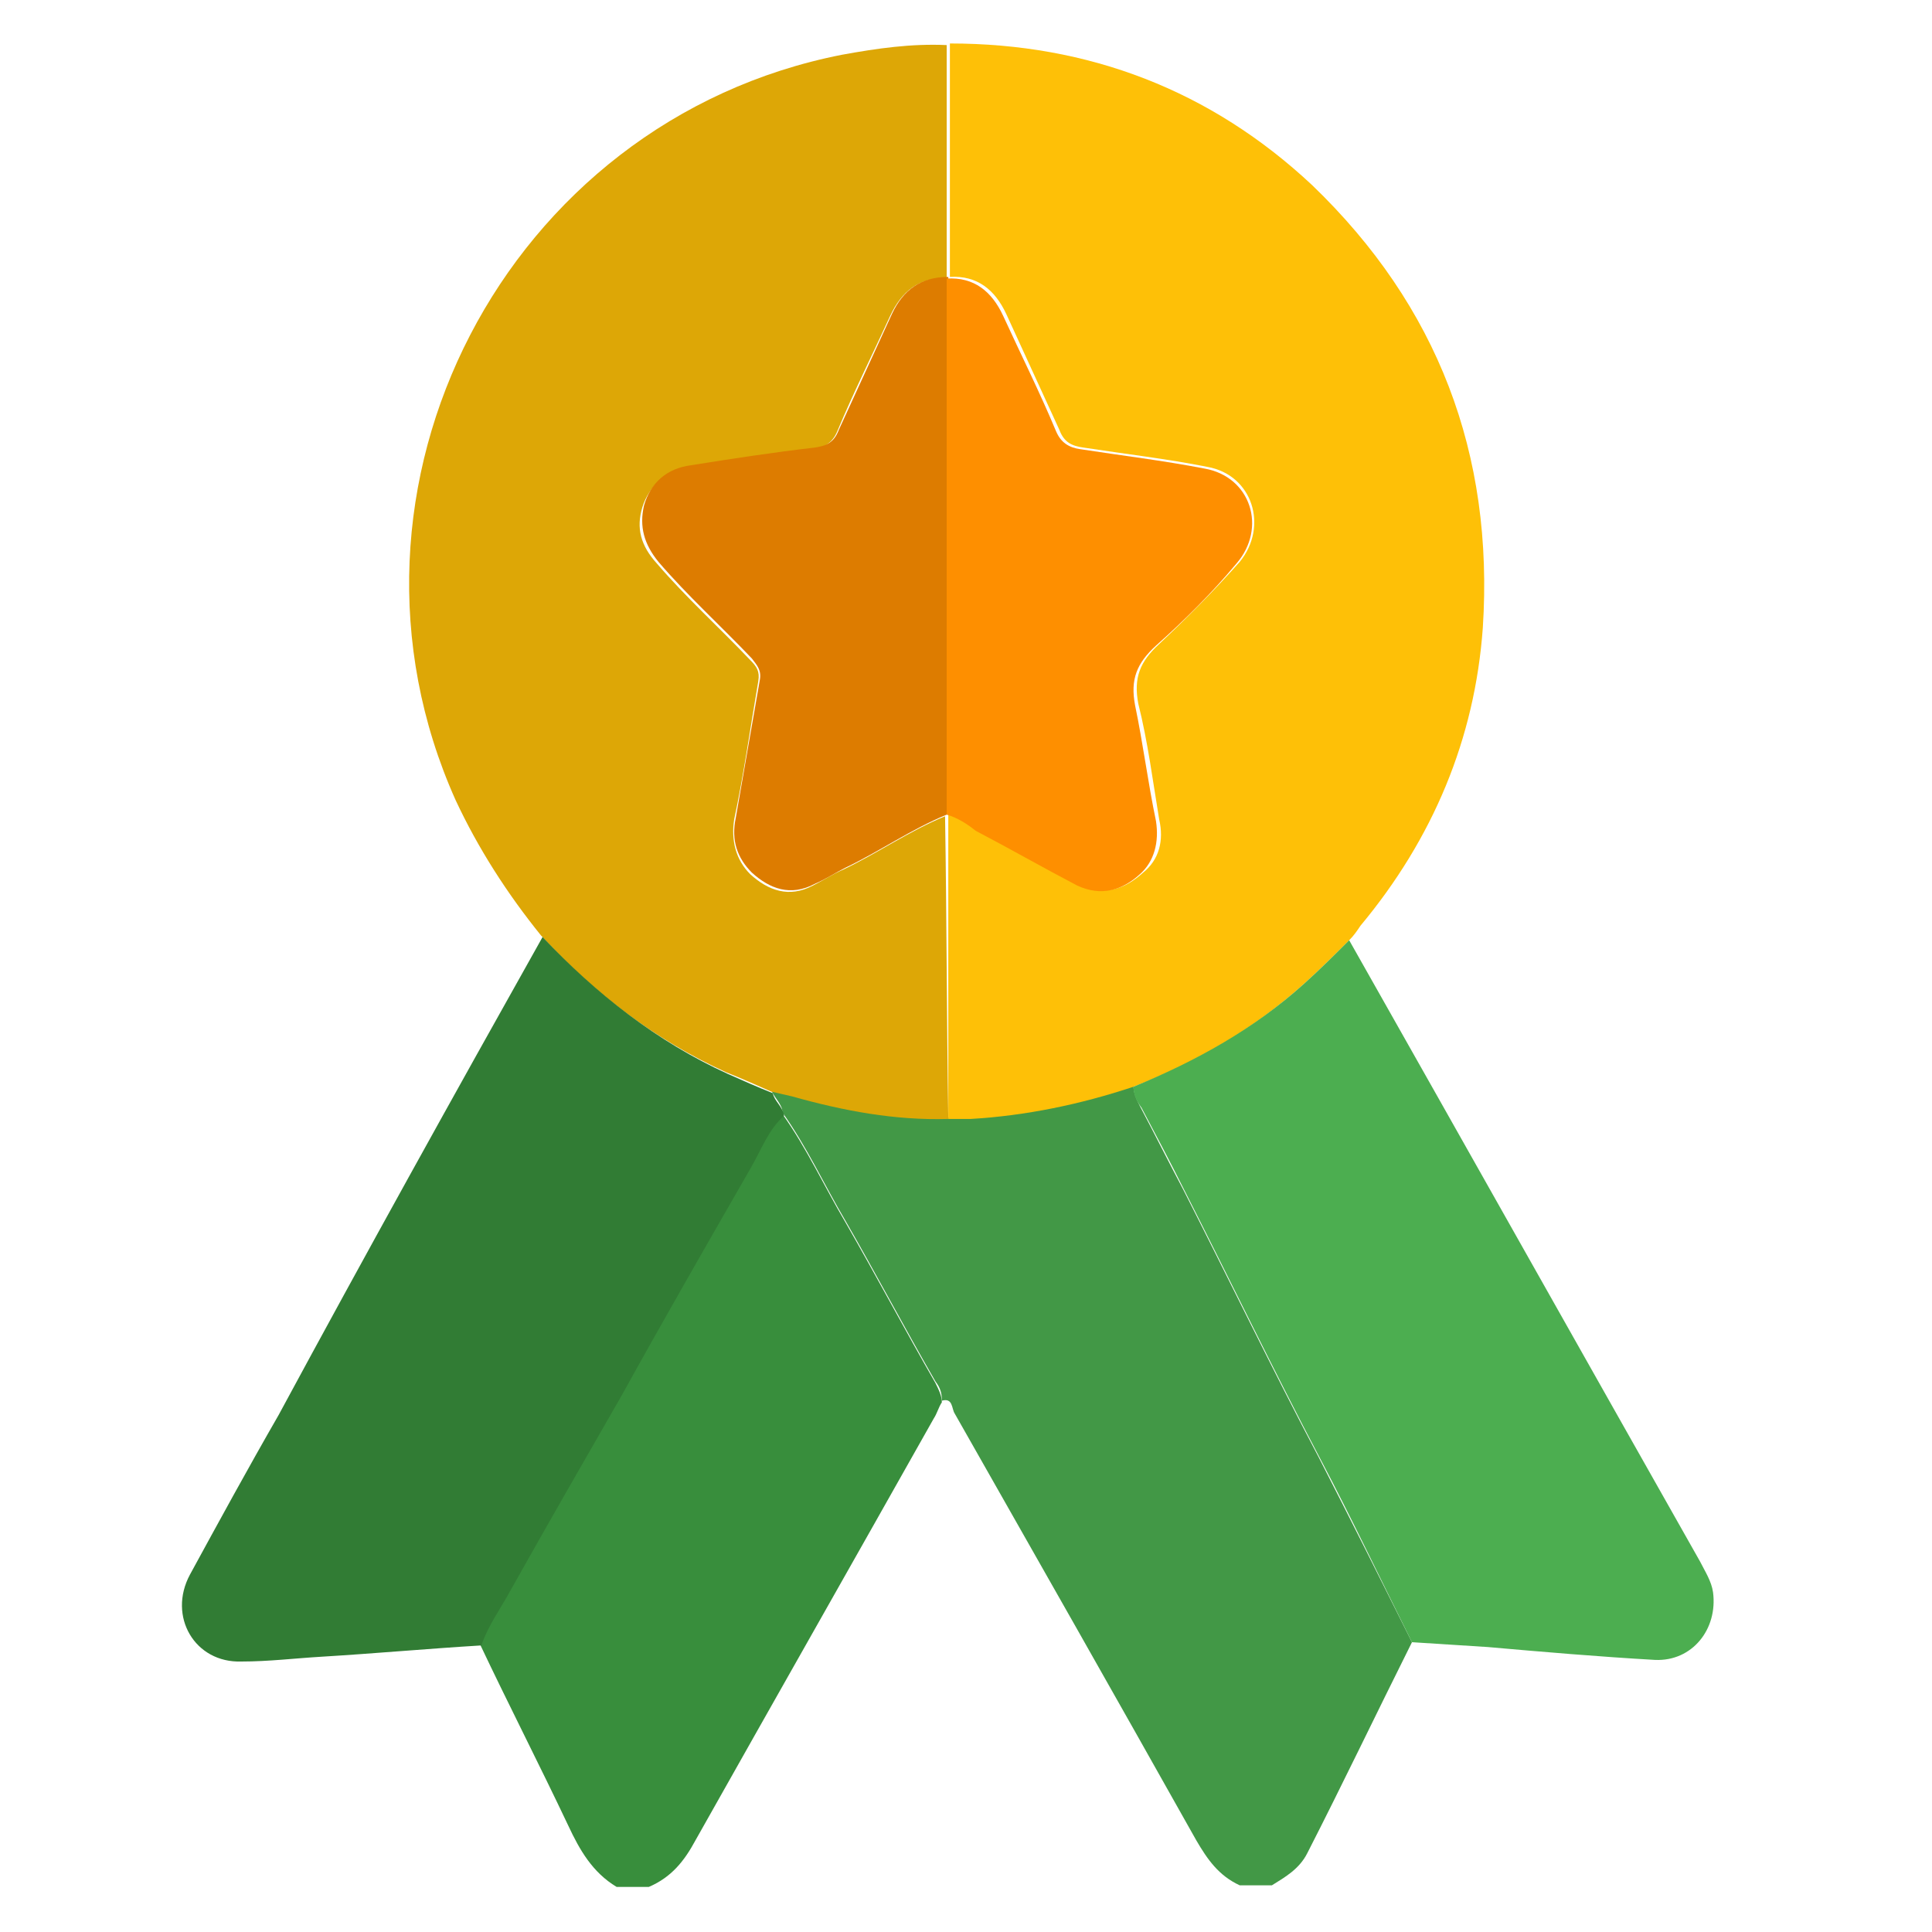
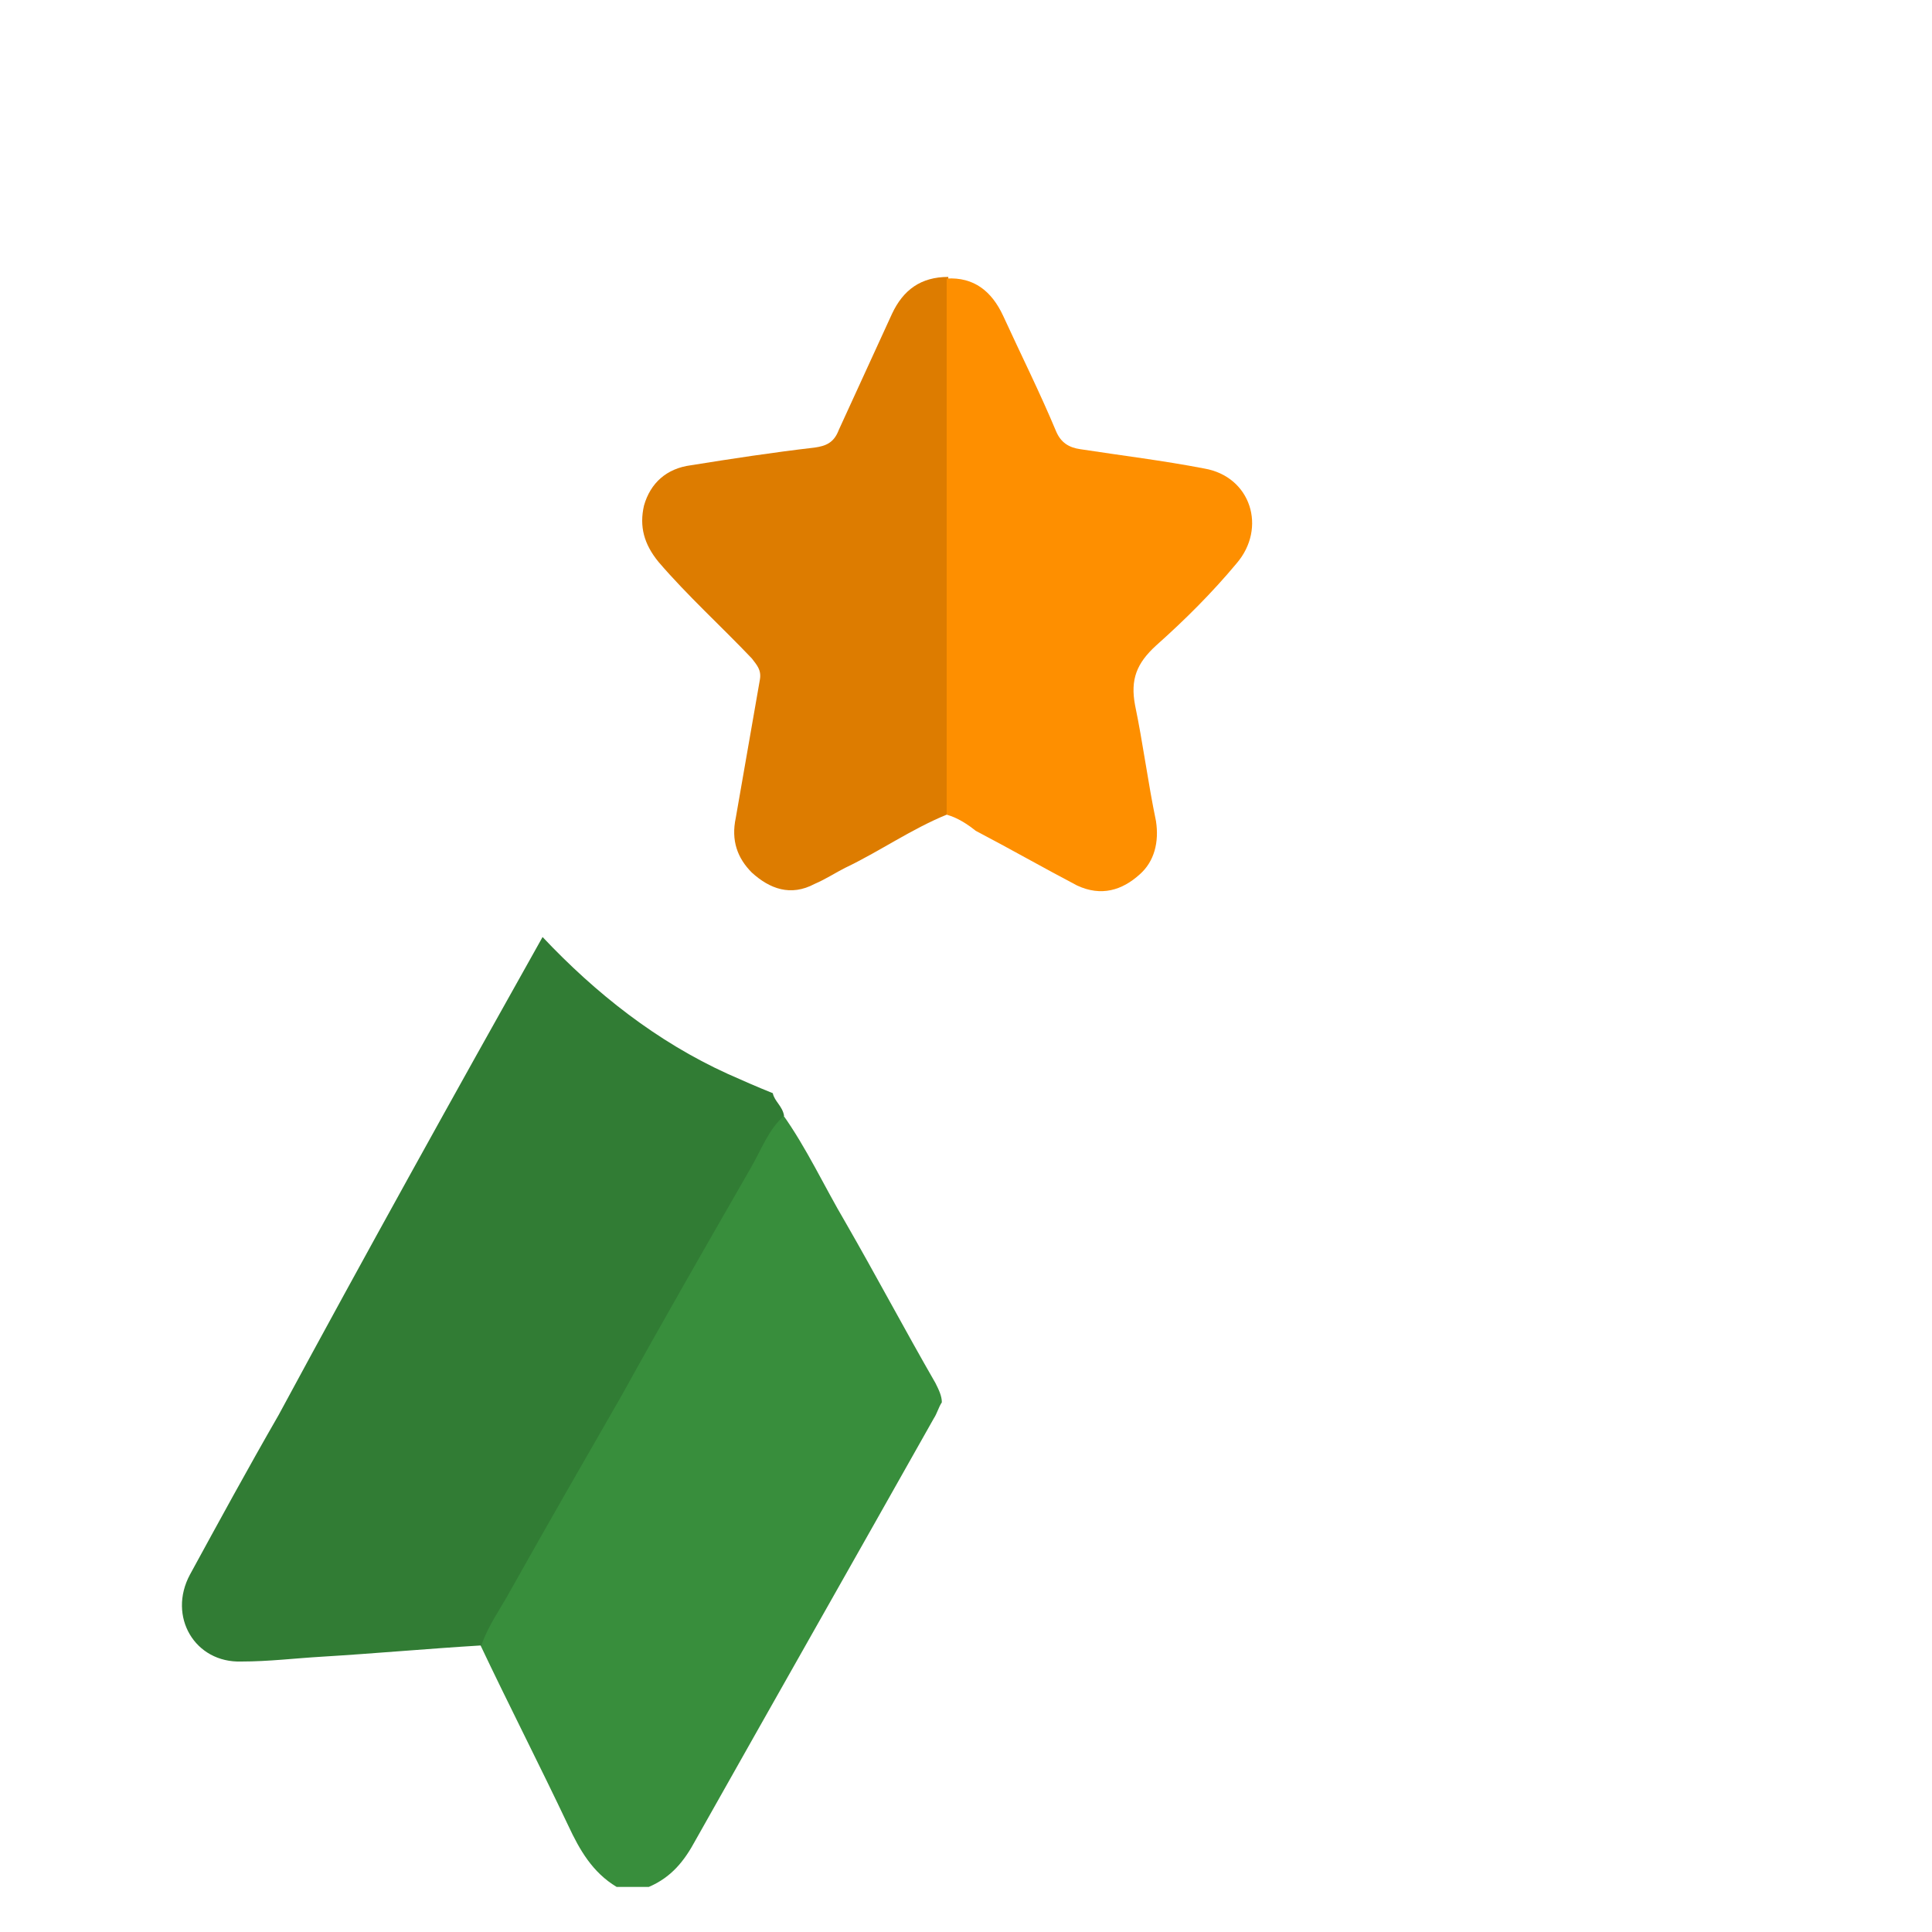
<svg xmlns="http://www.w3.org/2000/svg" version="1.1" id="Layer_1" x="0px" y="0px" viewBox="0 0 120 120" style="enable-background:new 0 0 120 120;" xml:space="preserve">
  <style type="text/css">
	.st0{fill:url(#SVGID_1_);}
	.st1{fill:url(#SVGID_2_);}
	.st2{fill:url(#SVGID_3_);}
	.st3{fill:url(#SVGID_4_);}
	.st4{fill:#14002B;}
	.st5{fill:url(#SVGID_5_);}
	.st6{fill:url(#SVGID_6_);}
	.st7{fill:url(#SVGID_7_);}
	.st8{fill:#020303;}
	.st9{fill:#FDF3F3;}
	.st10{fill:#FDC064;}
	.st11{fill:#6AD8E6;}
	.st12{fill:#6AD7E5;}
	.st13{fill:#6AD9E6;}
	.st14{fill:#EDE1DC;}
	.st15{fill:#FDA713;}
	.st16{fill:#00C5DB;}
	.st17{fill:#69D6E4;}
	.st18{fill:#E9DDD8;}
	.st19{fill:#020101;}
	.st20{fill:#030201;}
	.st21{fill:#F95B3C;}
	.st22{fill:#060505;}
	.st23{fill:#6FBEE4;}
	.st24{fill:#050504;}
	.st25{fill:#060403;}
	.st26{fill:#FEC6BE;}
	.st27{fill:#ECBD27;}
	.st28{fill:#C88F1F;}
	.st29{fill:#70BFE5;}
	.st30{fill:#4BA3C6;}
	.st31{fill:#4590AF;}
	.st32{fill:#E5B71F;}
	.st33{fill:#ECECEC;}
	.st34{fill:#030504;}
	.st35{fill:#13BC6C;}
	.st36{fill:#040302;}
	.st37{fill:#DCEAEF;}
	.st38{fill:#FDDF76;}
	.st39{fill:#040403;}
	.st40{fill:#FEE076;}
	.st41{fill:#FC636E;}
	.st42{fill:#FDC065;}
	.st43{fill:#CAE4E7;}
	.st44{fill:#FA4654;}
	.st45{fill:#040404;}
	.st46{fill:#F8BD63;}
	.st47{fill:#FADD75;}
	.st48{fill:#F9DC74;}
	.st49{fill:#060603;}
	.st50{fill:#040202;}
	.st51{fill:#429846;}
	.st52{fill:#388E3C;}
	.st53{fill:#DDA706;}
	.st54{fill:#FEC007;}
	.st55{fill:#317C34;}
	.st56{fill:#4CAE50;}
	.st57{fill:#DD7C00;}
	.st58{fill:#FE8F00;}
	.st59{fill:#080808;}
	.st60{fill:#030303;}
	.st61{fill:#F98527;}
	.st62{fill:#63B7FA;}
	.st63{fill:#8CC8FA;}
	.st64{fill:#EE661F;}
	.st65{fill:#F7F5F5;}
	.st66{fill:#F9CA83;}
	.st67{fill:#9B9B9B;}
	.st68{fill:#828282;}
	.st69{fill:#D3D3D3;}
	.st70{fill:#040608;}
	.st71{fill:#040507;}
	.st72{fill:#030506;}
	.st73{fill:#67C6A5;}
	.st74{fill:#52C0FE;}
	.st75{fill:#738394;}
	.st76{fill:#FBDDC9;}
	.st77{fill:#F7C6A5;}
	.st78{fill:#F8C6A5;}
	.st79{fill:#FDFEFE;}
	.st80{fill:#F17B7B;}
	.st81{fill:#FBE67C;}
	.st82{fill:#EC6060;}
	.st83{fill:#DCF2F9;}
	.st84{fill:#040303;}
	.st85{fill:#030304;}
	.st86{fill:#060606;}
	.st87{fill:#F1EEF1;}
	.st88{fill:#5D96D3;}
	.st89{fill:#FBD0A2;}
</style>
  <g>
-     <path class="st51" d="M87.7,102c-2.2,4.4-4.3,8.8-6.5,13.1c-0.5,1-1.4,1.5-2.2,2c-0.7,0-1.3,0-2,0c-1.3-0.6-2-1.6-2.7-2.8   c-5-8.9-10-17.7-15-26.5c-0.2-0.3-0.1-1-0.8-0.8c0-0.5-0.1-0.8-0.4-1.2c-1.9-3.3-3.7-6.7-5.6-10c-1.3-2.2-2.4-4.6-3.9-6.7   c0-0.5-0.5-0.9-0.7-1.4c0.4,0.1,0.9,0.2,1.3,0.3c3.2,0.9,6.4,1.5,9.7,1.4c0.5,0,1,0,1.4,0c3.5-0.2,6.8-0.9,10.1-2   c0,0.5,0.2,0.9,0.4,1.3c0.9,1.7,1.8,3.5,2.7,5.2c2.8,5.5,5.5,11.1,8.4,16.6C83.9,94.4,85.8,98.2,87.7,102z" />
    <path class="st52" d="M48.6,69.2c1.5,2.1,2.6,4.5,3.9,6.7c1.9,3.3,3.7,6.7,5.6,10c0.2,0.4,0.4,0.8,0.4,1.2c-0.2,0.3-0.3,0.7-0.5,1   c-4.9,8.7-9.9,17.5-14.8,26.2c-0.7,1.3-1.5,2.3-2.9,2.9c-0.7,0-1.3,0-2,0c-1.5-0.9-2.3-2.3-3-3.8c-1.8-3.8-3.7-7.5-5.5-11.3   c0.4-1.3,1.2-2.3,1.8-3.4c2.3-4,4.6-8.1,6.9-12.1c2.7-4.7,5.3-9.4,8-14.1C47.1,71.3,47.6,70.1,48.6,69.2z" />
-     <path class="st53" d="M58.9,69.5c-3.3,0.1-6.5-0.5-9.7-1.4c-0.4-0.1-0.9-0.2-1.3-0.3c-0.9-0.4-1.8-0.8-2.8-1.2   c-4.4-2-8.2-4.9-11.5-8.5c-2.1-2.6-3.9-5.4-5.3-8.4c-8.7-19.4,3.1-42.2,24-46.3c2.2-0.4,4.3-0.7,6.5-0.6c0,4.8,0,9.6,0,14.5   c-1.7-0.1-2.8,0.8-3.5,2.3c-1.1,2.4-2.3,4.8-3.3,7.2c-0.3,0.7-0.8,1-1.5,1.1c-2.6,0.4-5.1,0.7-7.7,1.1c-1.4,0.2-2.5,1.2-2.9,2.5   c-0.4,1.3-0.1,2.4,0.9,3.5c1.8,2.1,3.9,4,5.8,6c0.4,0.4,0.6,0.7,0.5,1.3c-0.5,2.9-0.9,5.8-1.5,8.6c-0.2,1.3,0.1,2.5,1,3.4   c1.1,1,2.4,1.5,3.9,0.7c0.6-0.3,1.2-0.7,1.9-1c2.1-1,4.1-2.4,6.3-3.3C58.8,56.9,58.8,63.2,58.9,69.5z" />
-     <path class="st54" d="M58.9,69.5c0-6.3,0-12.6,0-18.9l0,0c0.7,0.2,1.3,0.6,1.9,0.9c2.1,1.1,4.2,2.3,6.3,3.4   c1.5,0.8,2.8,0.3,3.9-0.7c1-0.8,1.3-2,1-3.3c-0.4-2.4-0.7-4.8-1.3-7.2c-0.3-1.6,0.1-2.6,1.3-3.7c1.7-1.6,3.4-3.3,5-5.1   c1.8-2.2,0.8-5.4-2-5.9c-2.5-0.5-5.1-0.8-7.7-1.2c-0.7-0.1-1.2-0.3-1.5-1.1c-1.1-2.4-2.2-4.8-3.3-7.2c-0.7-1.5-1.8-2.4-3.5-2.3l0,0   c0-4.8,0-9.6,0-14.5c8.6,0,16.2,2.9,22.5,8.8C89.3,19,92.8,28.2,92.1,39c-0.5,6.9-3.1,13.1-7.6,18.5c-0.2,0.3-0.4,0.6-0.7,0.9   c-0.9,0.9-1.8,1.8-2.8,2.7c-3.1,2.8-6.7,4.9-10.6,6.4c-3.3,1.1-6.7,1.8-10.1,2C59.8,69.5,59.3,69.5,58.9,69.5z" />
    <path class="st55" d="M33.7,58.2c3.3,3.5,7.1,6.5,11.5,8.5c0.9,0.4,1.8,0.8,2.8,1.2c0.1,0.5,0.6,0.8,0.7,1.4   c-1,0.9-1.4,2.1-2.1,3.3c-2.7,4.7-5.4,9.4-8,14.1c-2.3,4-4.6,8-6.9,12.1c-0.6,1.1-1.4,2.2-1.8,3.4c-3.3,0.2-6.6,0.5-9.9,0.7   c-1.7,0.1-3.3,0.3-5,0.3c-2.9,0.1-4.6-2.8-3.2-5.4c1.8-3.3,3.6-6.6,5.5-9.9C22.7,77.9,28.2,68,33.7,58.2z" />
-     <path class="st56" d="M70.4,67.5c3.9-1.6,7.5-3.6,10.6-6.4c1-0.9,1.9-1.8,2.8-2.7c7.3,12.9,14.5,25.7,21.8,38.6   c0.3,0.6,0.7,1.2,0.8,1.9c0.3,2.3-1.3,4.3-3.6,4.2c-3.5-0.2-7-0.5-10.4-0.8c-1.6-0.1-3.1-0.2-4.7-0.3c-1.9-3.8-3.7-7.6-5.7-11.4   c-2.9-5.5-5.6-11.1-8.4-16.6c-0.9-1.8-1.8-3.5-2.7-5.2C70.6,68.4,70.4,68,70.4,67.5z" />
    <path class="st57" d="M58.8,50.6c-2.2,0.9-4.2,2.3-6.3,3.3c-0.6,0.3-1.2,0.7-1.9,1c-1.5,0.8-2.8,0.3-3.9-0.7c-0.9-0.9-1.3-2-1-3.4   c0.5-2.9,1-5.7,1.5-8.6c0.1-0.6-0.2-0.9-0.5-1.3c-1.9-2-4-3.9-5.8-6c-0.9-1.1-1.2-2.2-0.9-3.5c0.4-1.4,1.4-2.3,2.9-2.5   c2.5-0.4,5.1-0.8,7.7-1.1c0.7-0.1,1.2-0.3,1.5-1.1c1.1-2.4,2.2-4.8,3.3-7.2c0.7-1.5,1.8-2.3,3.5-2.3c0,0,0,0,0,0   C58.8,28.4,58.8,39.5,58.8,50.6L58.8,50.6z" />
    <path class="st58" d="M58.8,50.6c0-11.1,0-22.2,0-33.3c1.7-0.1,2.8,0.8,3.5,2.3c1.1,2.4,2.3,4.8,3.3,7.2c0.3,0.7,0.8,1,1.5,1.1   c2.6,0.4,5.1,0.7,7.7,1.2c2.9,0.5,3.9,3.7,2,5.9c-1.5,1.8-3.2,3.5-5,5.1c-1.2,1.1-1.6,2.1-1.3,3.7c0.5,2.4,0.8,4.8,1.3,7.2   c0.2,1.3-0.1,2.5-1,3.3c-1.1,1-2.4,1.4-3.9,0.7c-2.1-1.1-4.2-2.3-6.3-3.4C60.1,51.2,59.5,50.8,58.8,50.6z" />
  </g>
</svg>